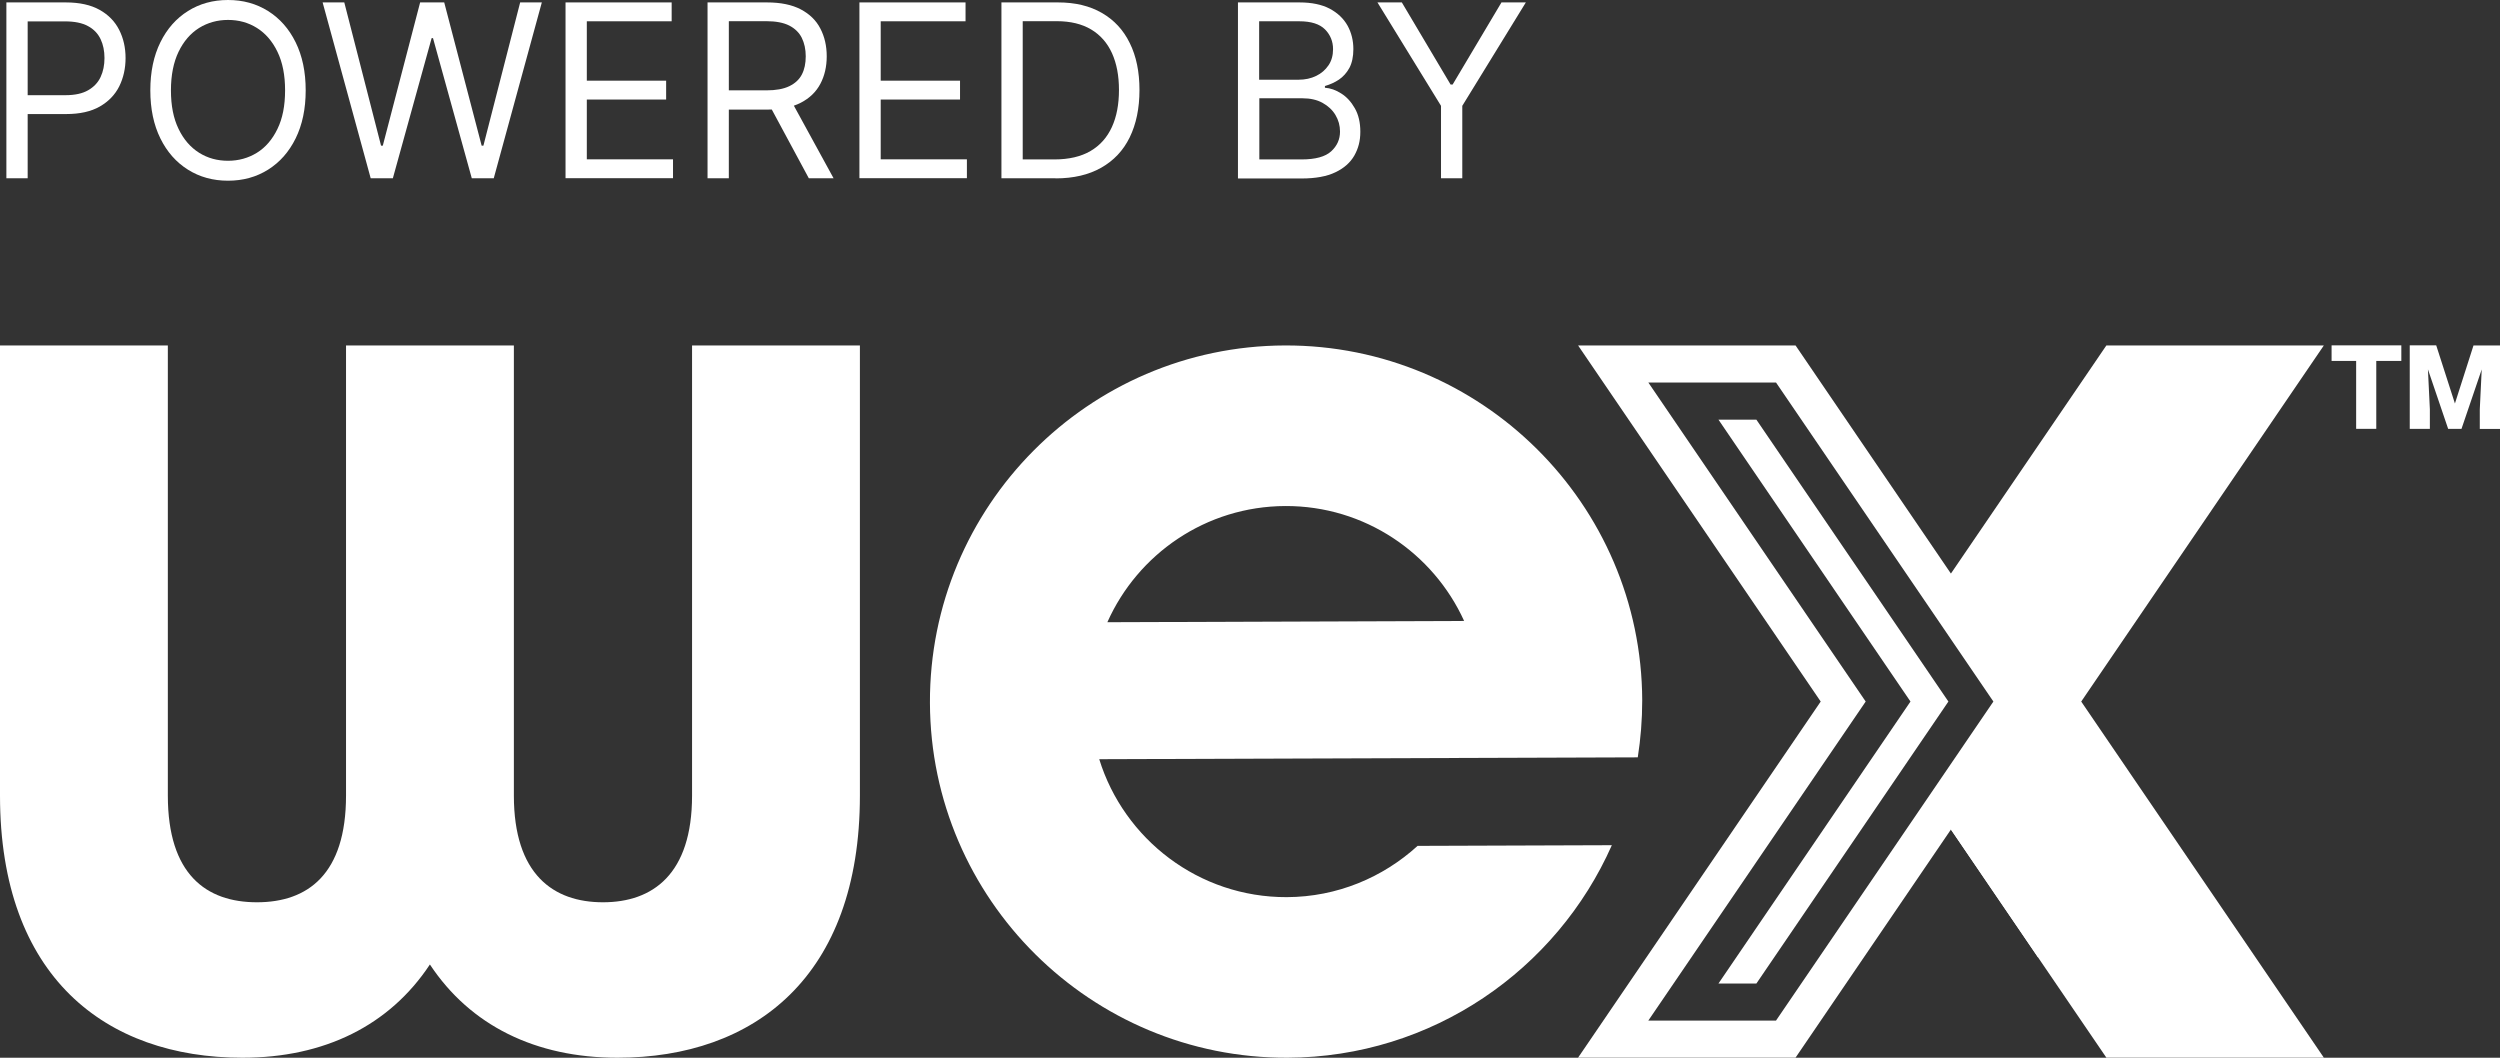
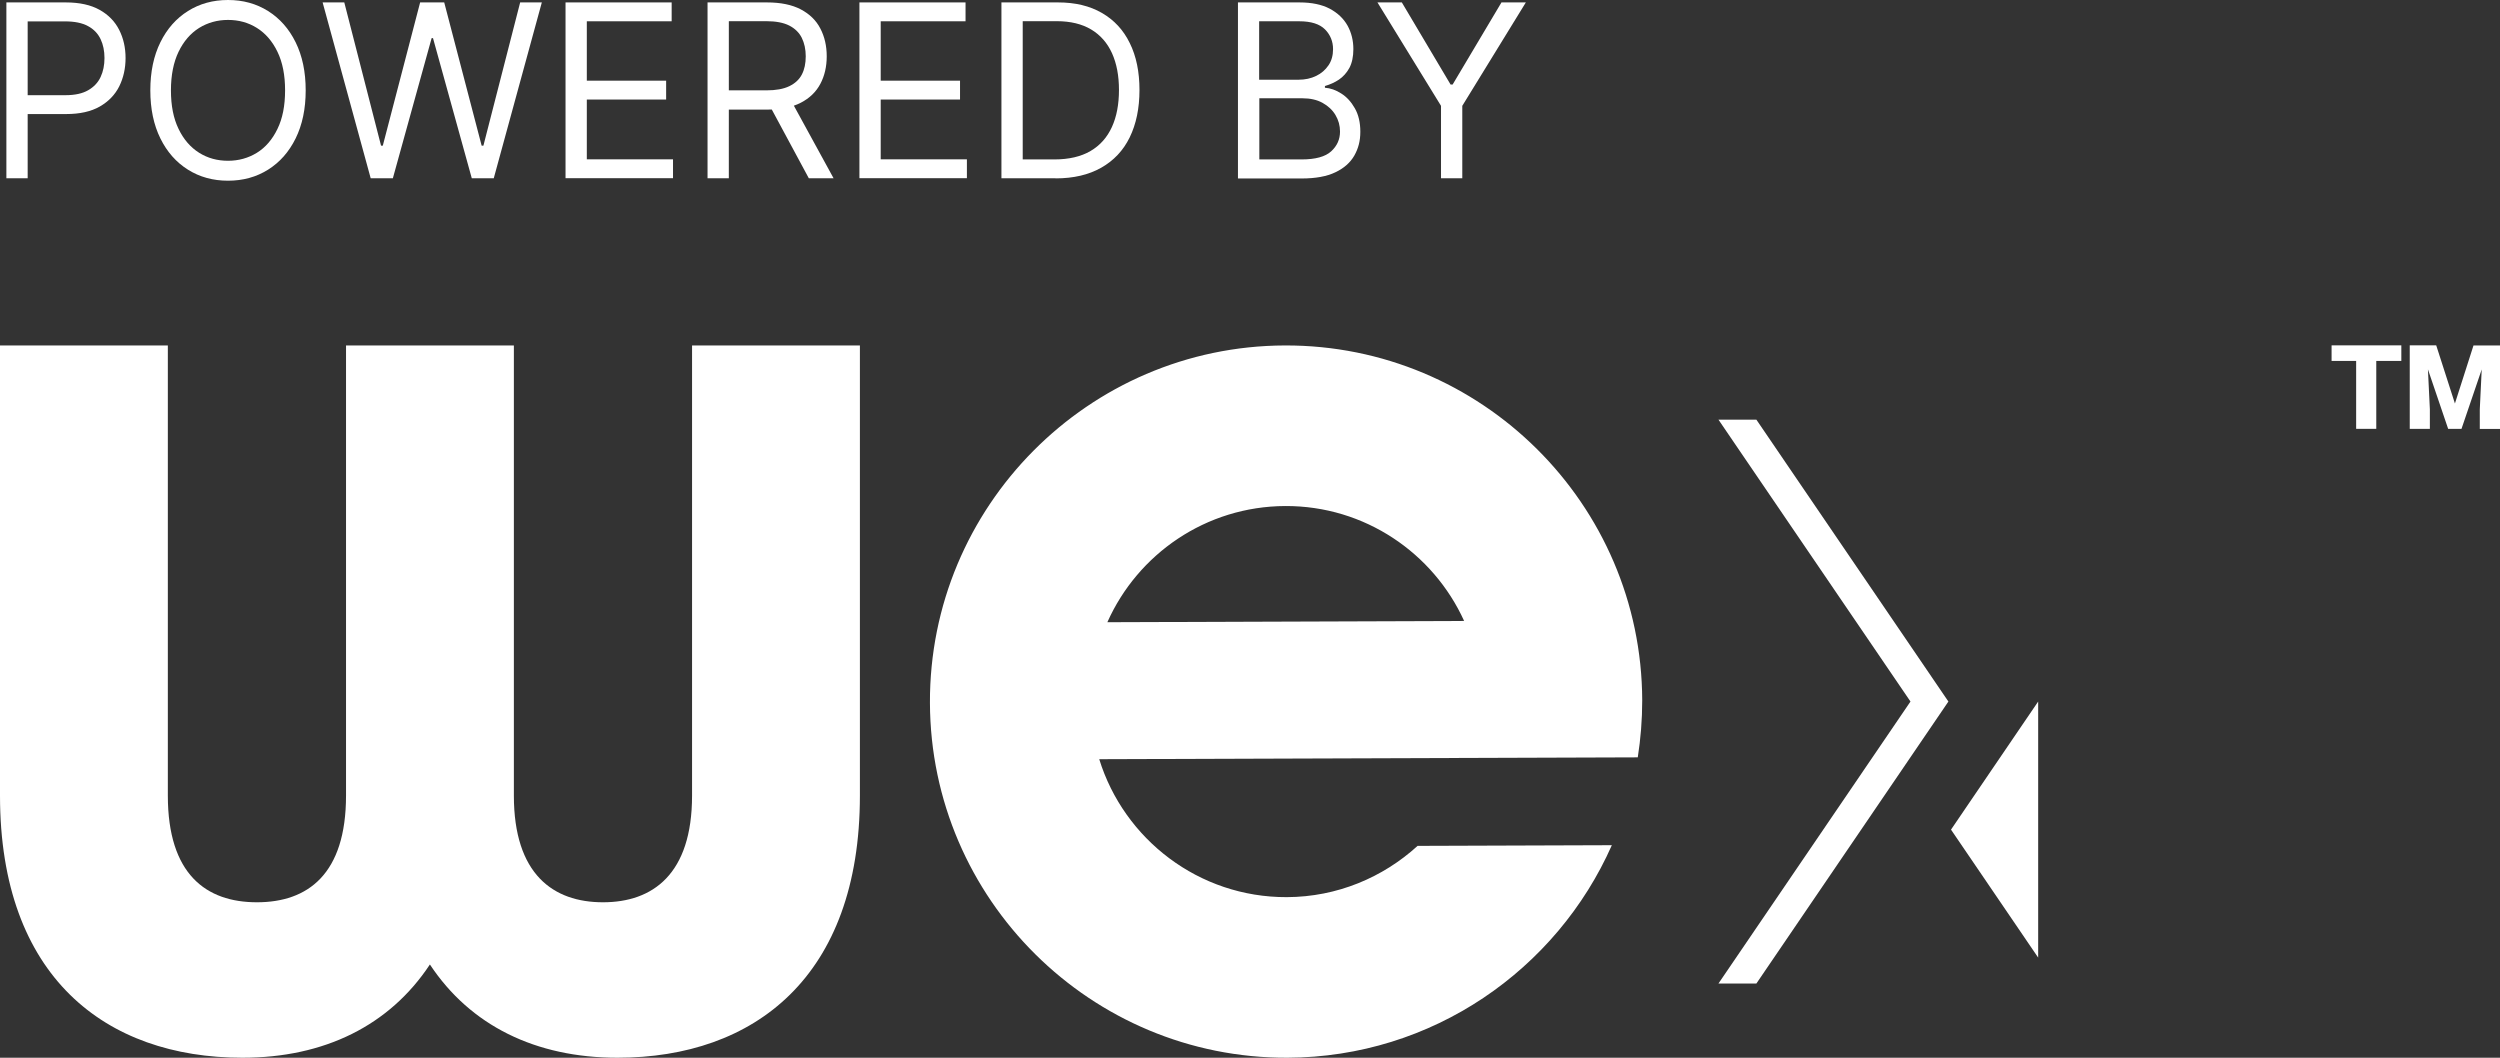
<svg xmlns="http://www.w3.org/2000/svg" id="Layer_2" viewBox="0 0 258.43 109.34">
  <rect x="0" y="0" width="258.43" height="109.34" fill="#333333" stroke="none" />
  <defs>
    <style>.cls-1{fill:#fff;}</style>
  </defs>
  <g id="Layer_1-2">
    <g>
      <path class="cls-1" d="M.66,18.43V.25H6.8c1.43,0,2.59,.26,3.5,.77,.91,.51,1.58,1.2,2.02,2.07s.66,1.84,.66,2.91-.22,2.05-.65,2.92c-.44,.88-1.11,1.57-2.01,2.09-.91,.52-2.07,.78-3.48,.78H2.43v-1.95H6.76c.98,0,1.76-.17,2.35-.51s1.02-.79,1.29-1.37c.27-.58,.4-1.23,.4-1.96s-.13-1.38-.4-1.95c-.27-.57-.7-1.03-1.3-1.35-.6-.33-1.39-.49-2.38-.49H2.86V18.43H.66Z" />
      <path class="cls-1" d="M31.6,9.34c0,1.92-.35,3.57-1.04,4.97-.69,1.4-1.64,2.47-2.85,3.23-1.21,.76-2.59,1.14-4.14,1.14s-2.93-.38-4.14-1.14-2.16-1.83-2.85-3.23c-.69-1.4-1.04-3.05-1.04-4.97s.35-3.57,1.04-4.97,1.64-2.47,2.85-3.23,2.59-1.14,4.14-1.14,2.93,.38,4.14,1.14c1.21,.76,2.16,1.83,2.85,3.23,.69,1.4,1.04,3.05,1.04,4.97Zm-2.13,0c0-1.57-.26-2.9-.79-3.99-.52-1.08-1.23-1.9-2.12-2.46s-1.89-.83-2.99-.83-2.1,.28-2.99,.83c-.89,.56-1.6,1.38-2.12,2.46-.52,1.08-.79,2.41-.79,3.99s.26,2.9,.79,3.99c.52,1.08,1.23,1.9,2.12,2.46,.89,.56,1.89,.83,2.99,.83s2.1-.28,2.99-.83,1.6-1.38,2.12-2.46c.53-1.08,.79-2.41,.79-3.99Z" />
      <path class="cls-1" d="M38.32,18.43L33.35,.25h2.24l3.8,14.81h.18L43.43,.25h2.49l3.87,14.81h.18L53.77,.25h2.24l-4.97,18.18h-2.27l-4.01-14.49h-.14l-4.01,14.49h-2.27Z" />
      <path class="cls-1" d="M58.46,18.43V.25h10.97v1.95h-8.77v6.14h8.2v1.95h-8.2v6.18h8.91v1.95h-11.11Z" />
      <path class="cls-1" d="M73.14,18.43V.25h6.14c1.42,0,2.59,.24,3.5,.72,.91,.48,1.59,1.14,2.02,1.98,.44,.84,.66,1.8,.66,2.87s-.22,2.02-.66,2.85c-.44,.83-1.11,1.48-2.02,1.95-.91,.47-2.06,.71-3.47,.71h-4.97v-1.99h4.9c.97,0,1.75-.14,2.35-.43s1.03-.69,1.3-1.21c.27-.52,.4-1.15,.4-1.88s-.14-1.36-.41-1.91c-.27-.54-.71-.97-1.3-1.27s-1.39-.45-2.37-.45h-3.87V18.43h-2.2Zm8.56-8.17l4.47,8.17h-2.56l-4.4-8.17h2.49Z" />
      <path class="cls-1" d="M88.84,18.43V.25h10.97v1.95h-8.77v6.14h8.2v1.95h-8.2v6.18h8.91v1.95h-11.11Z" />
      <path class="cls-1" d="M109.13,18.43h-5.61V.25h5.86c1.76,0,3.27,.36,4.53,1.09s2.22,1.76,2.88,3.12c.67,1.35,1,2.97,1,4.85s-.34,3.52-1.01,4.89-1.66,2.41-2.95,3.14-2.86,1.1-4.71,1.1Zm-3.41-1.95h3.27c1.5,0,2.75-.29,3.74-.87s1.72-1.41,2.21-2.48c.49-1.07,.73-2.35,.73-3.83s-.24-2.73-.72-3.8c-.48-1.06-1.2-1.88-2.15-2.45-.95-.57-2.14-.86-3.56-.86h-3.52v14.28Z" />
      <path class="cls-1" d="M127.97,18.43V.25h6.36c1.27,0,2.31,.22,3.13,.65,.82,.44,1.43,1.02,1.84,1.75,.4,.73,.6,1.54,.6,2.43,0,.78-.14,1.43-.41,1.94-.28,.51-.64,.91-1.08,1.21-.45,.3-.93,.51-1.45,.66v.18c.56,.04,1.12,.23,1.68,.59,.56,.35,1.03,.86,1.41,1.53,.38,.66,.57,1.47,.57,2.43s-.21,1.73-.62,2.46c-.42,.73-1.07,1.31-1.96,1.73-.89,.43-2.06,.64-3.49,.64h-6.57Zm2.2-10.19h4.08c.66,0,1.26-.13,1.8-.39,.54-.26,.96-.63,1.28-1.1s.47-1.03,.47-1.67c0-.8-.28-1.48-.83-2.04-.56-.56-1.44-.84-2.65-.84h-4.16v6.04Zm0,8.24h4.37c1.44,0,2.46-.28,3.07-.84,.61-.56,.91-1.24,.91-2.04,0-.62-.16-1.19-.47-1.71-.31-.52-.76-.94-1.34-1.26-.58-.32-1.27-.47-2.06-.47h-4.47v6.32Z" />
      <path class="cls-1" d="M142.39,.25h2.52l5.04,8.49h.21L155.21,.25h2.52l-6.57,10.69v7.49h-2.2v-7.49L142.39,.25Z" />
    </g>
    <g>
      <g>
        <path class="cls-1" d="M0,82.24V35.71H17.35v46.53c0,8.14,3.96,11.03,9.21,11.03s9.21-2.89,9.21-11.03V35.71h17.35v46.53c0,8.14,4.07,11.03,9.21,11.03s9.21-2.89,9.21-11.03V35.71h17.35v46.53c0,18.74-10.92,27.1-25.06,27.1-8.46,0-15.21-3.32-19.39-9.64-4.18,6.32-10.92,9.64-19.38,9.64-14.14,0-25.06-8.36-25.06-27.1" />
        <path class="cls-1" d="M169.3,78.29c.3-1.92,.46-3.89,.46-5.9-.07-20.3-16.65-36.75-36.95-36.68-20.3,.07-36.76,16.65-36.68,36.95,.07,20.3,16.65,36.75,36.95,36.68,14.97-.05,27.84-9.09,33.54-21.97l-20.08,.07c-3.58,3.26-8.31,5.28-13.52,5.3-9.1,.03-16.83-5.99-19.39-14.26l55.67-.19m-36.43-25.98c8.2-.03,15.29,4.86,18.48,11.88l-36.88,.13c3.14-7.05,10.19-11.98,18.4-12.01Z" />
        <g>
          <g>
-             <path class="cls-1" d="M240.22,35.71h-22.48l-16.07,23.58-16.06-23.58h-22.48l25.08,36.81-25.08,36.81h22.48l16.06-23.58,16.07,23.58h22.48l-25.08-36.81,25.08-36.81Zm-56.63,69.79h-13.2l22.47-32.98-22.47-32.98h13.2l22.47,32.98-22.47,32.98Z" />
            <polygon class="cls-1" points="181.56 43.38 177.64 43.38 197.49 72.52 177.64 101.67 181.56 101.67 201.41 72.52 181.56 43.38" />
          </g>
          <polygon class="cls-1" points="210.69 72.52 210.69 98.99 201.68 85.76 210.69 72.52" />
        </g>
      </g>
      <g>
        <path class="cls-1" d="M248.23,37.31h-2.59v7.02h-2.08v-7.02h-2.54v-1.61h7.21v1.61Z" />
        <path class="cls-1" d="M251.84,35.71l1.93,6,1.92-6h2.74v8.63h-2.09v-2.02l.2-4.13-2.09,6.14h-1.38l-2.09-6.15,.2,4.13v2.02h-2.08v-8.63h2.73Z" />
      </g>
    </g>
  </g>
</svg>